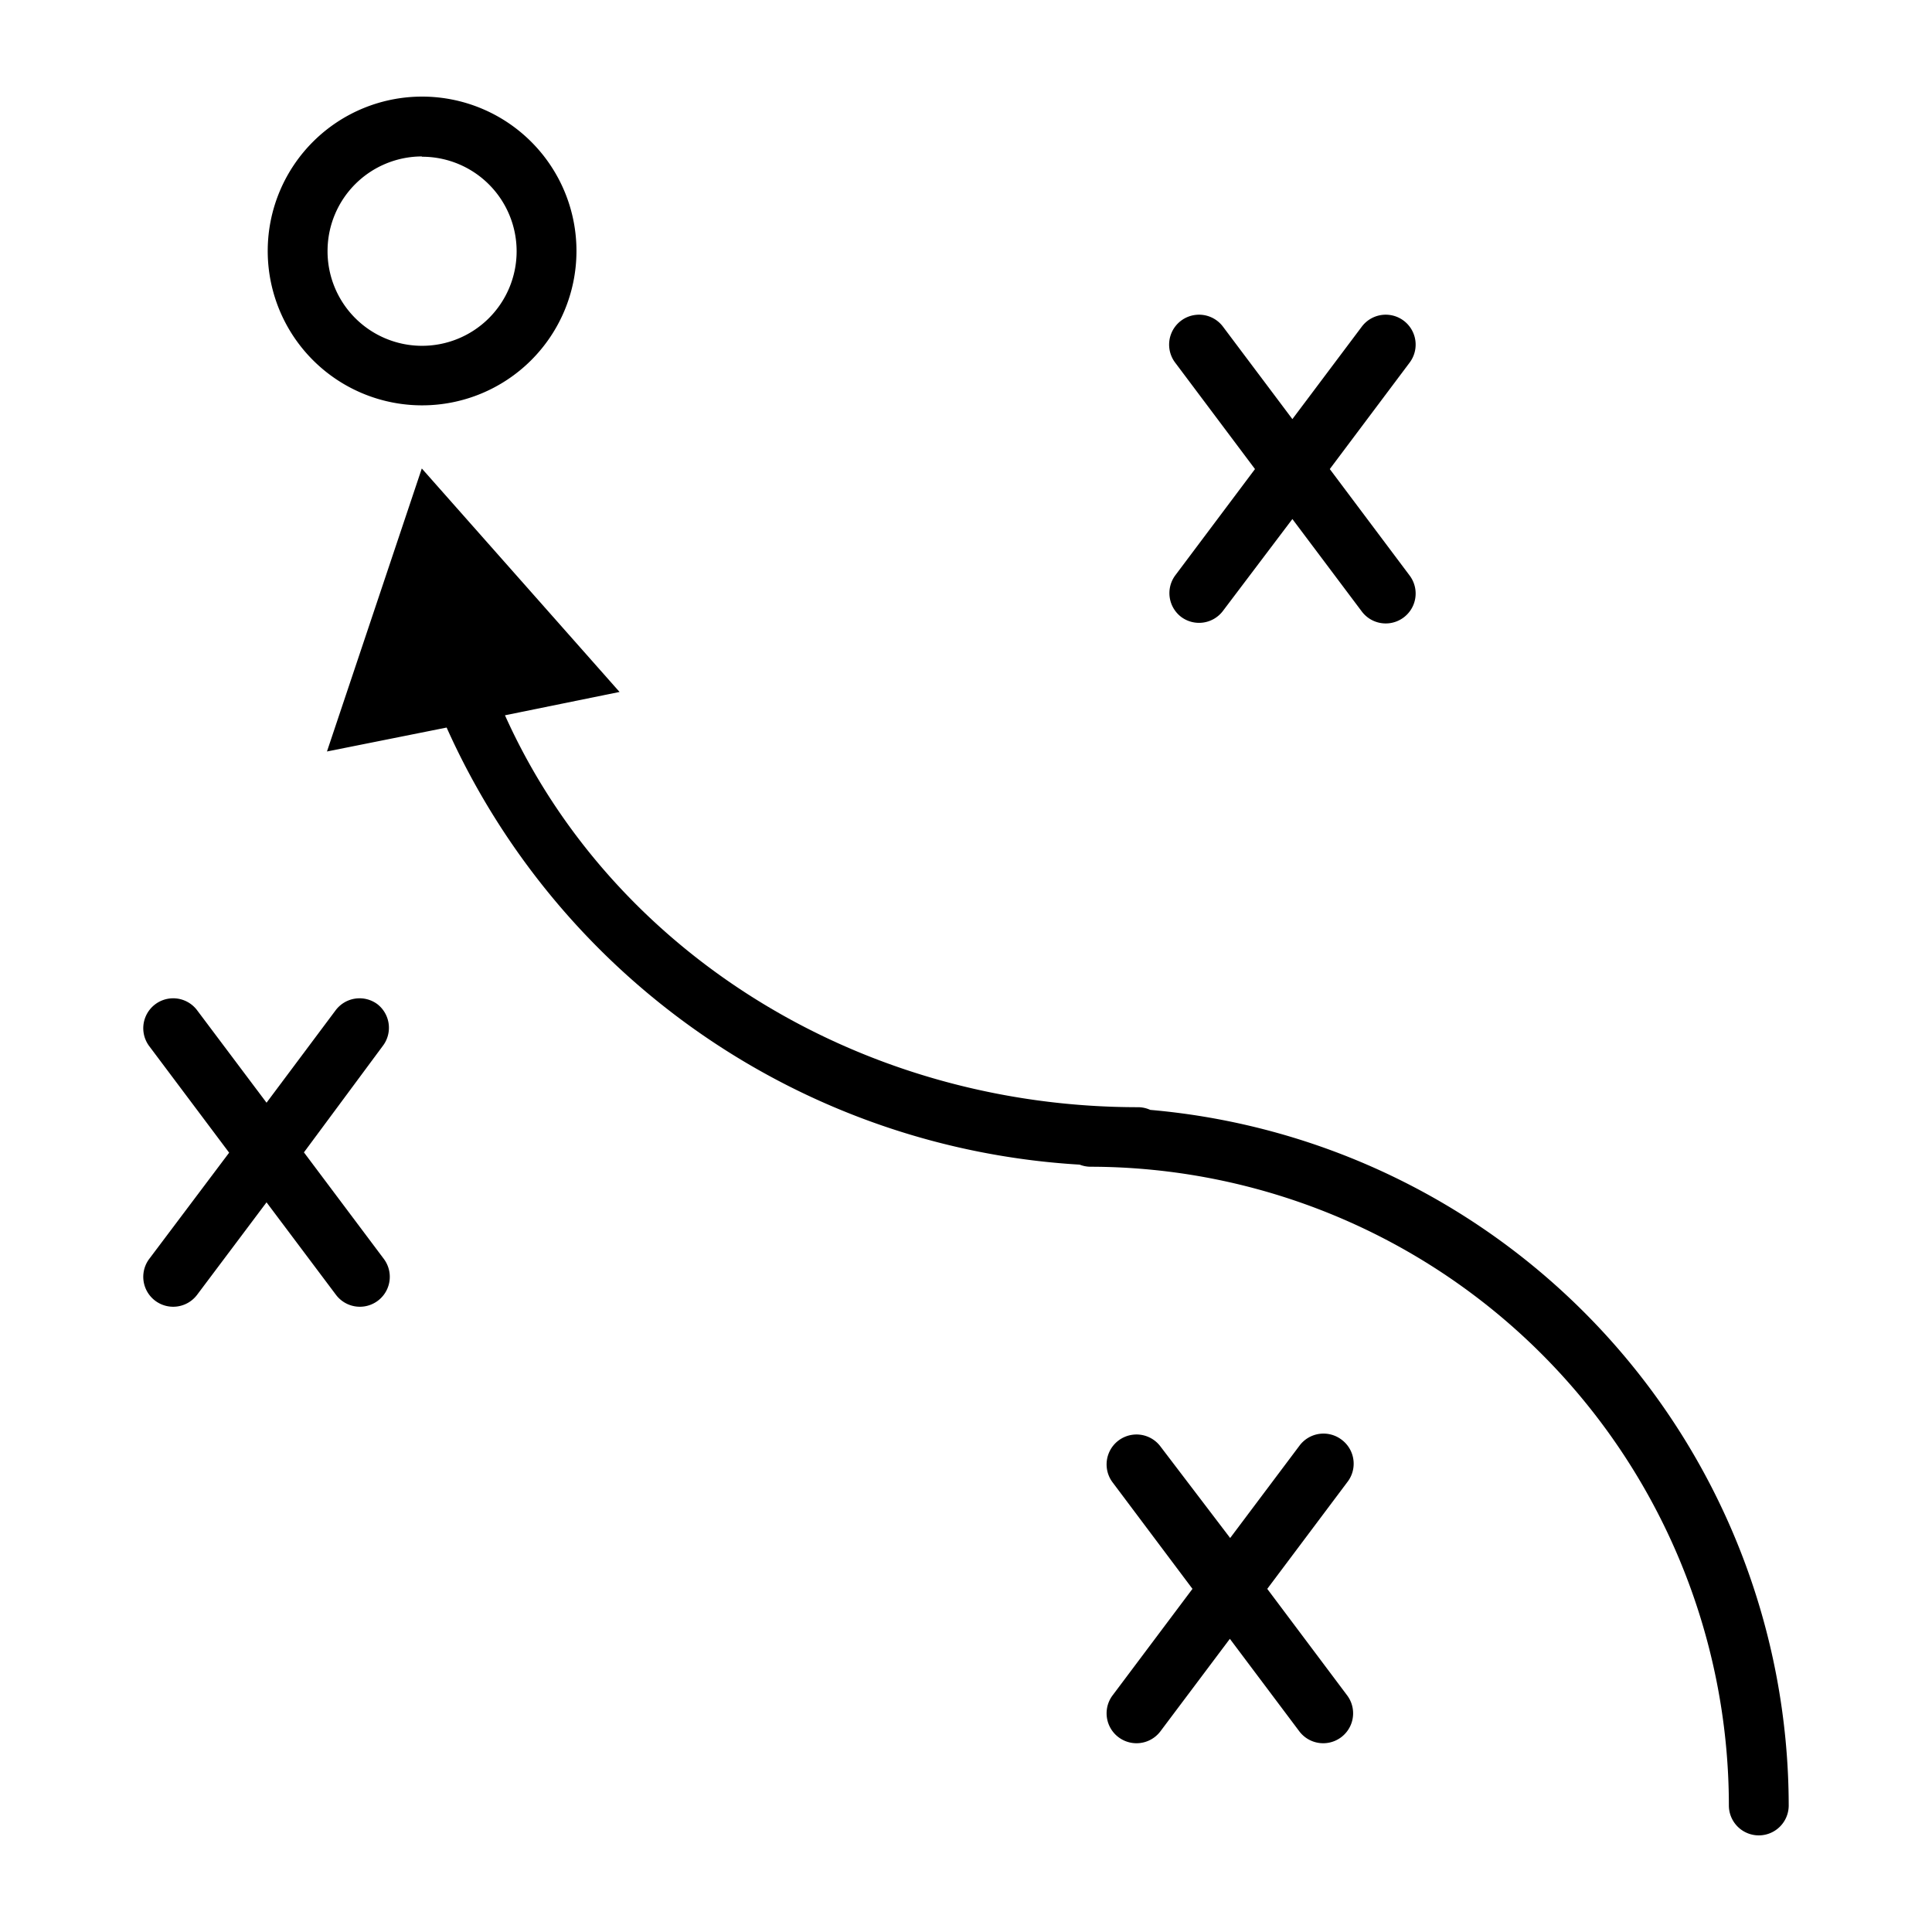
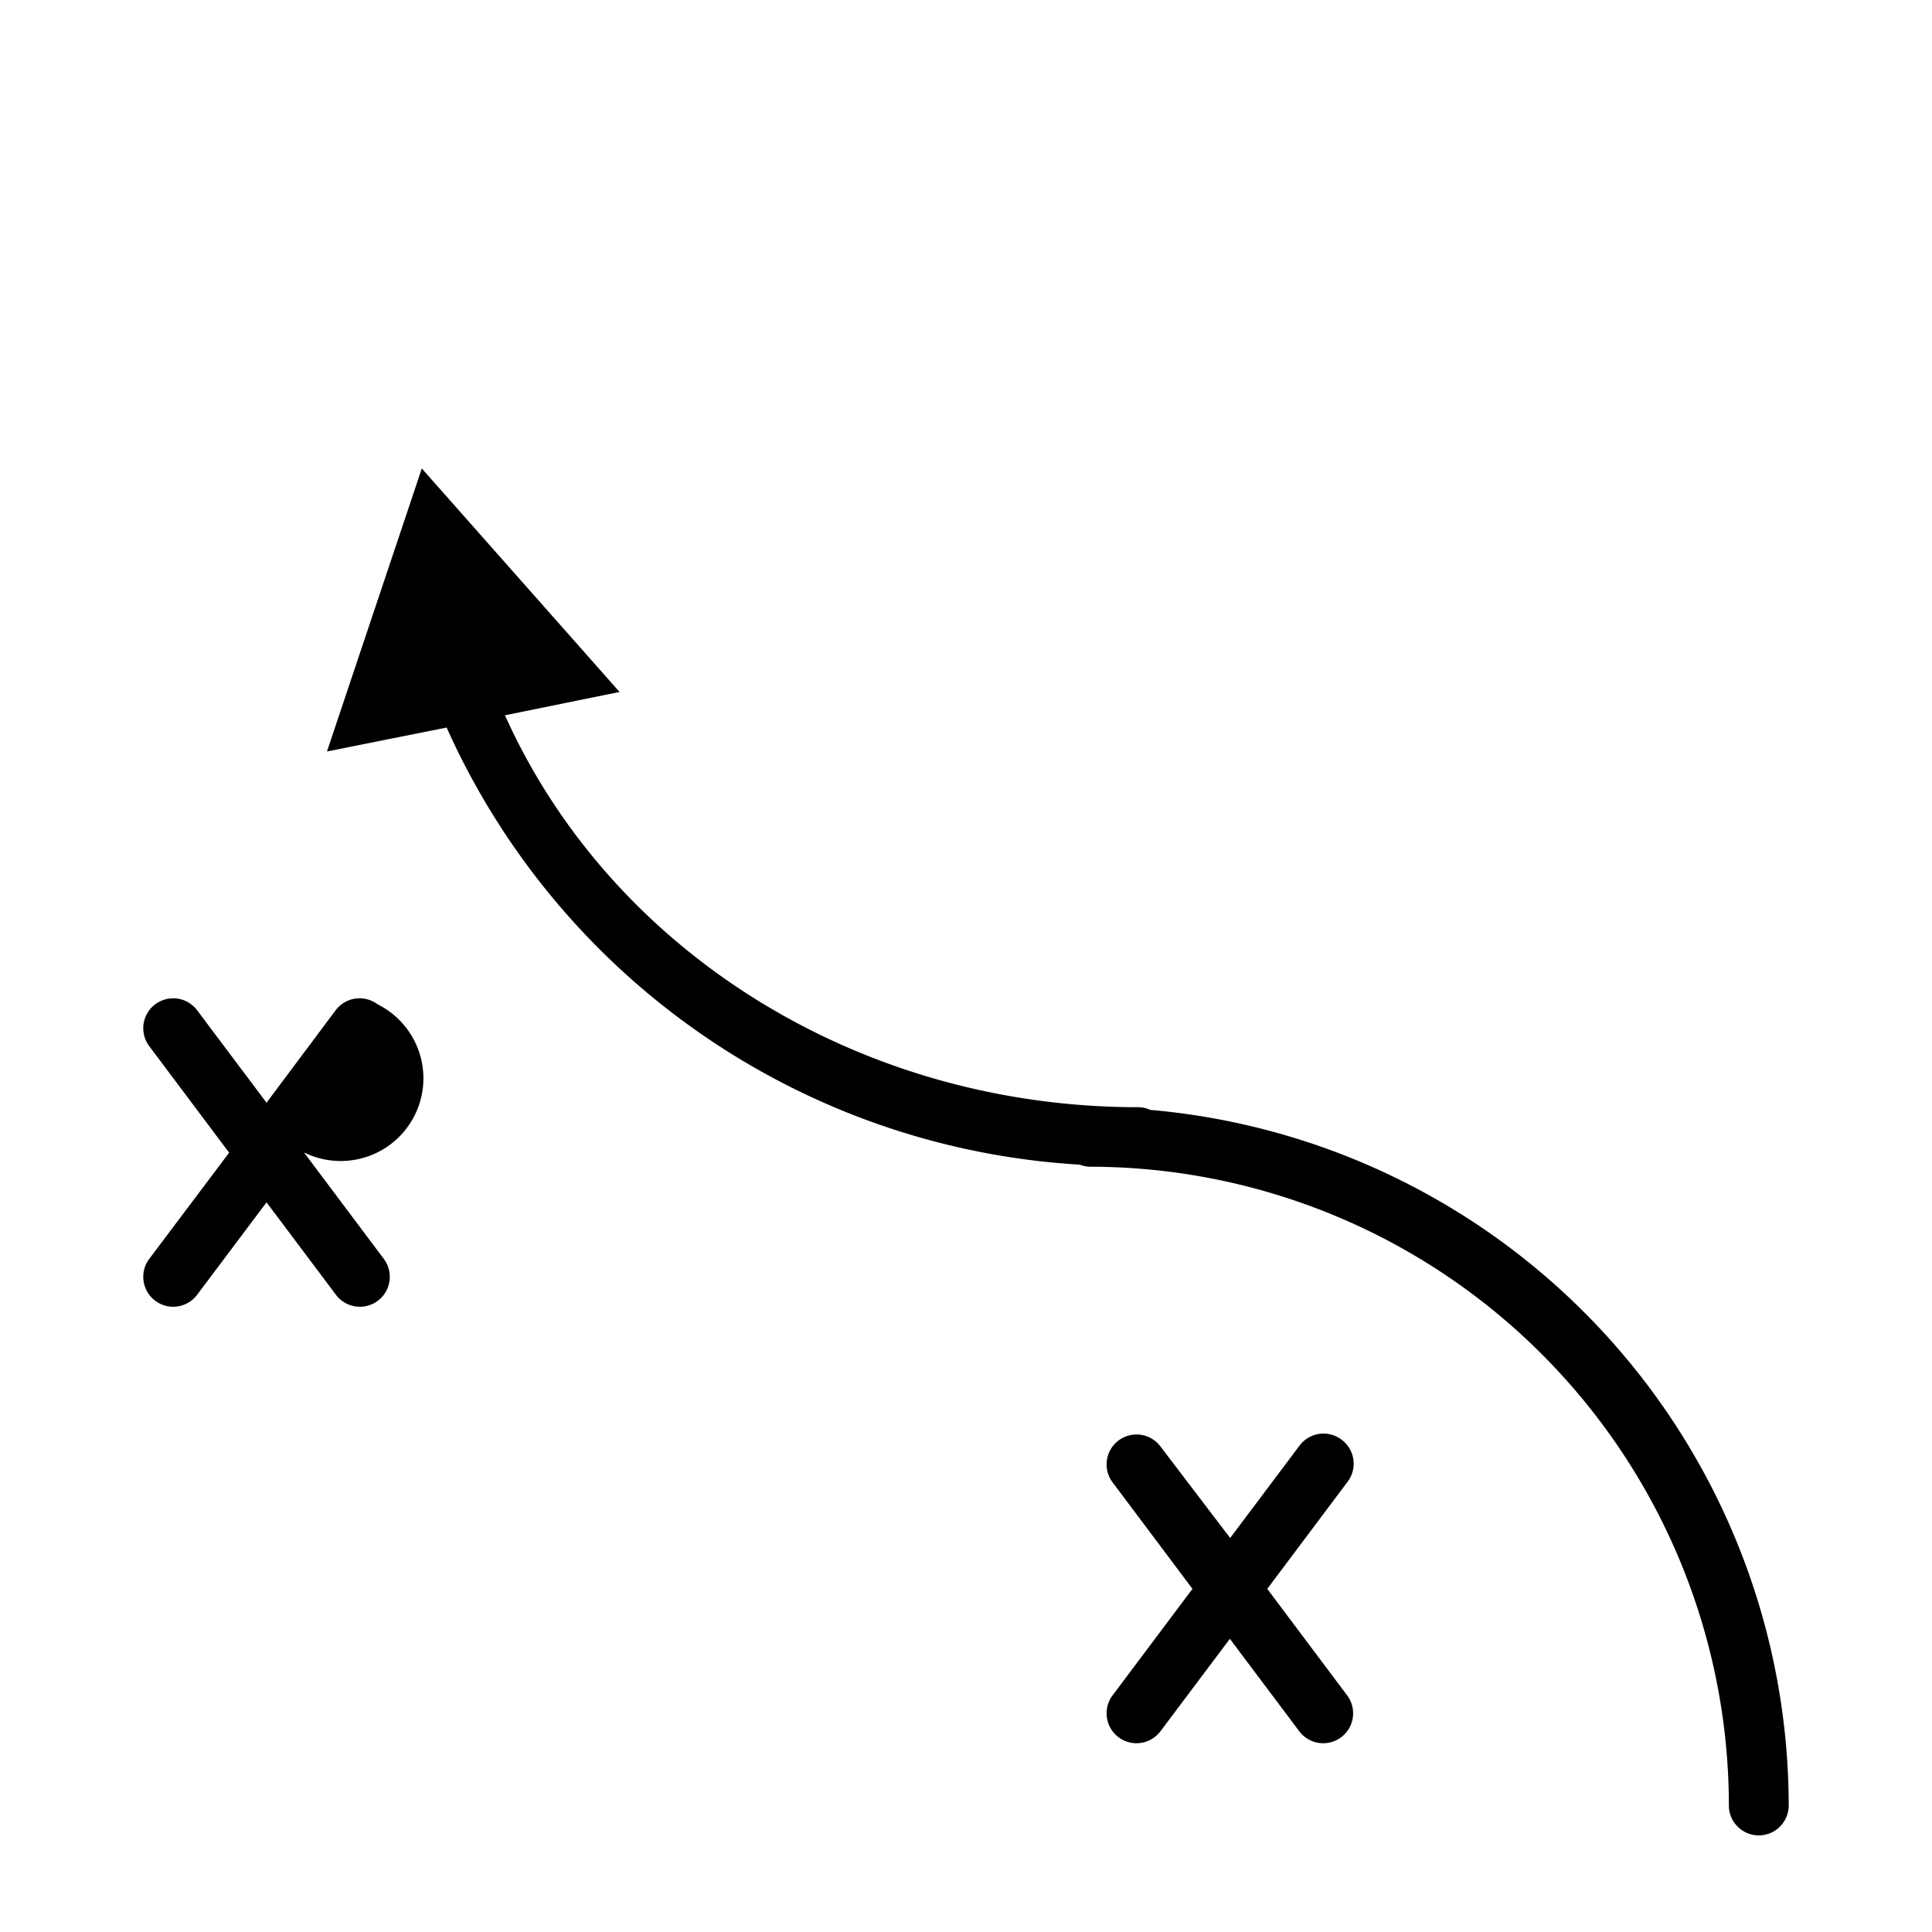
<svg xmlns="http://www.w3.org/2000/svg" width="1200" height="1200" version="1.1">
  <g transform="scale(18.582) translate(-0.211, 0.349)">
    <g fill="#000000">
      <title>BUSINESS</title>
      <g data-name="Layer 35">
        <path d="M38.66,36.75a1,1,0,0,0-.41-.09c-9.32,0-17.61-5.2-21.16-13.1l3.83-.78-6.61-7.47-3.17,9.46,4-.8A24.79,24.79,0,0,0,36.3,38.58a1,1,0,0,0,.36.07A21.37,21.37,0,0,1,58,60a1,1,0,0,0,2,0A23.37,23.37,0,0,0,38.66,36.75Z" />
-         <path d="M14.31,13.2A5.16,5.16,0,1,0,9.16,8,5.16,5.16,0,0,0,14.31,13.2Zm0-8.31A3.16,3.16,0,1,1,11.16,8,3.16,3.16,0,0,1,14.31,4.88Z" />
-         <path d="M39.69,20.27a1,1,0,0,0,1.4-.2L43.41,17l2.32,3.09a1,1,0,0,0,1.6-1.2l-2.67-3.56,2.67-3.56a1,1,0,0,0-1.6-1.2l-2.32,3.09-2.32-3.09a1,1,0,0,0-1.6,1.2l2.67,3.56-2.67,3.56A1,1,0,0,0,39.69,20.27Z" />
-         <path d="M12.83,33.22a1,1,0,0,0-1.4.2L9.12,36.51,6.8,33.42a1,1,0,0,0-1.6,1.2l2.67,3.56L5.2,41.73a1,1,0,1,0,1.6,1.2l2.32-3.09,2.32,3.09a1,1,0,0,0,1.6-1.2l-2.67-3.56L13,34.62A1,1,0,0,0,12.83,33.22Z" />
+         <path d="M12.83,33.22a1,1,0,0,0-1.4.2L9.12,36.51,6.8,33.42a1,1,0,0,0-1.6,1.2l2.67,3.56L5.2,41.73a1,1,0,1,0,1.6,1.2l2.32-3.09,2.32,3.09a1,1,0,0,0,1.6-1.2l-2.67-3.56A1,1,0,0,0,12.83,33.22Z" />
        <path d="M45.05,47.77a1,1,0,0,0-1.4.2l-2.32,3.09L39,48a1,1,0,0,0-1.6,1.2l2.67,3.56-2.67,3.56a1,1,0,1,0,1.6,1.2l2.32-3.09,2.32,3.09a1,1,0,0,0,1.6-1.2l-2.67-3.56,2.67-3.56A1,1,0,0,0,45.05,47.77Z" />
      </g>
    </g>
  </g>
</svg>